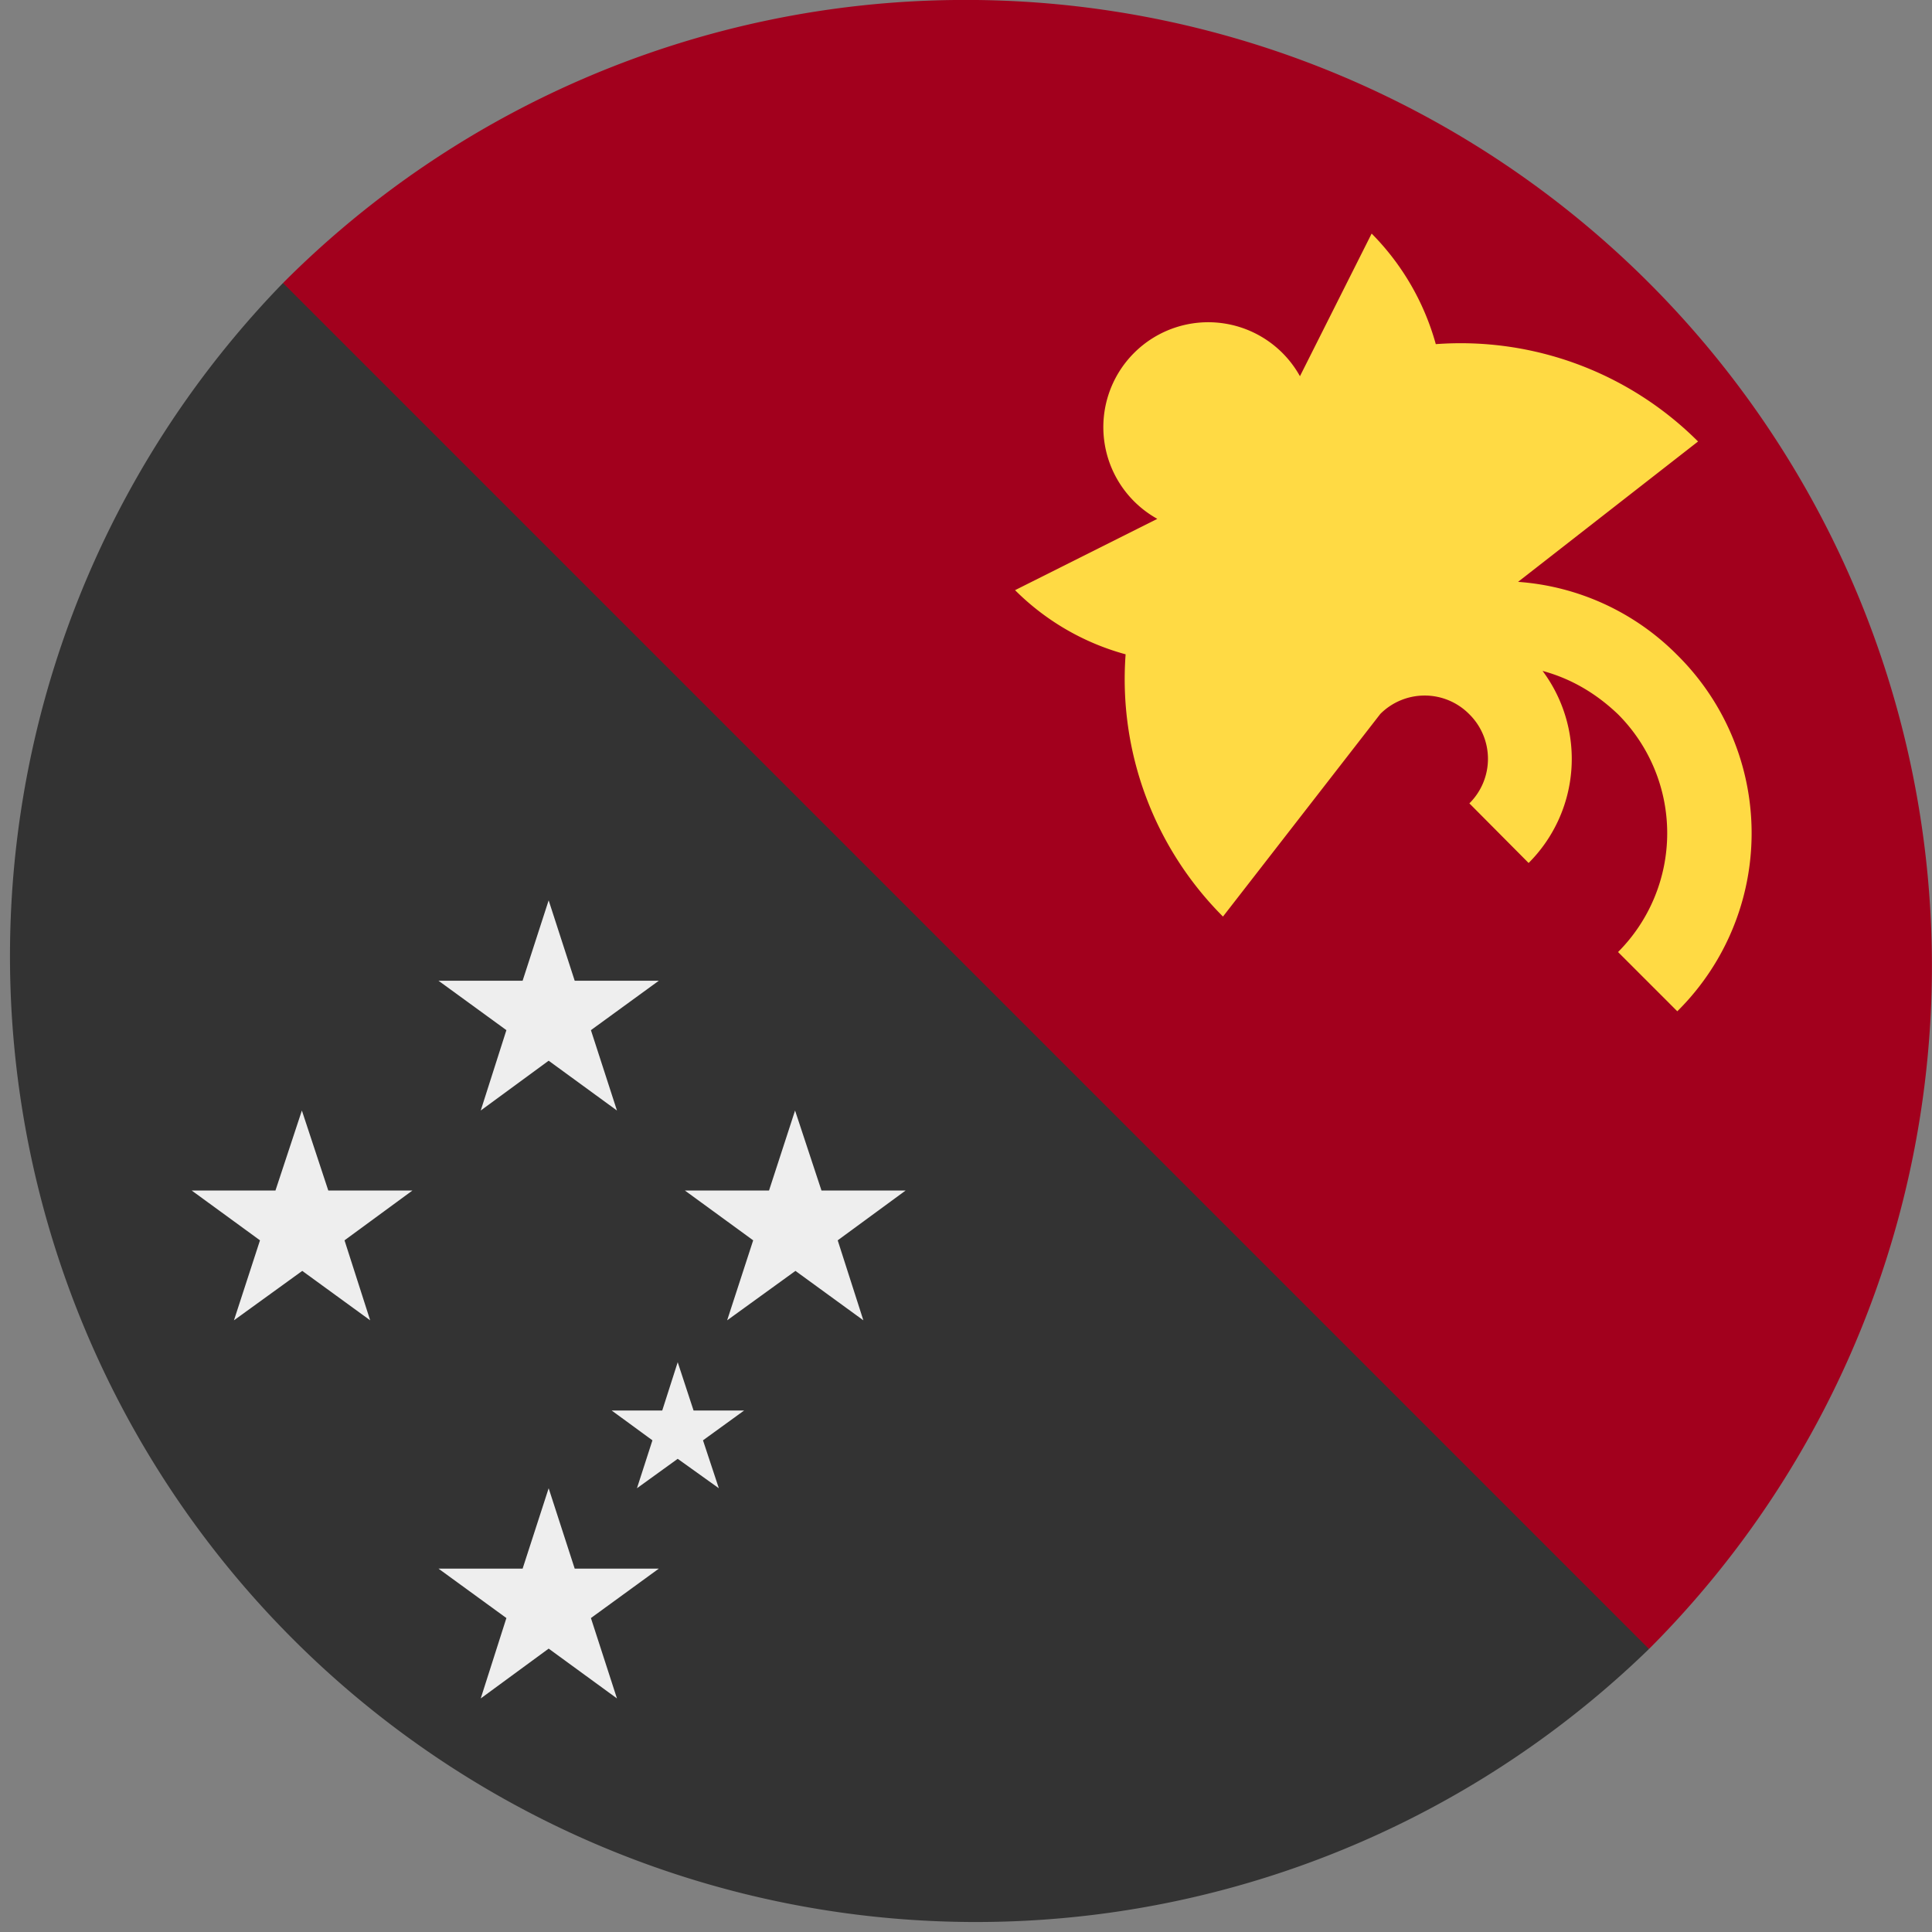
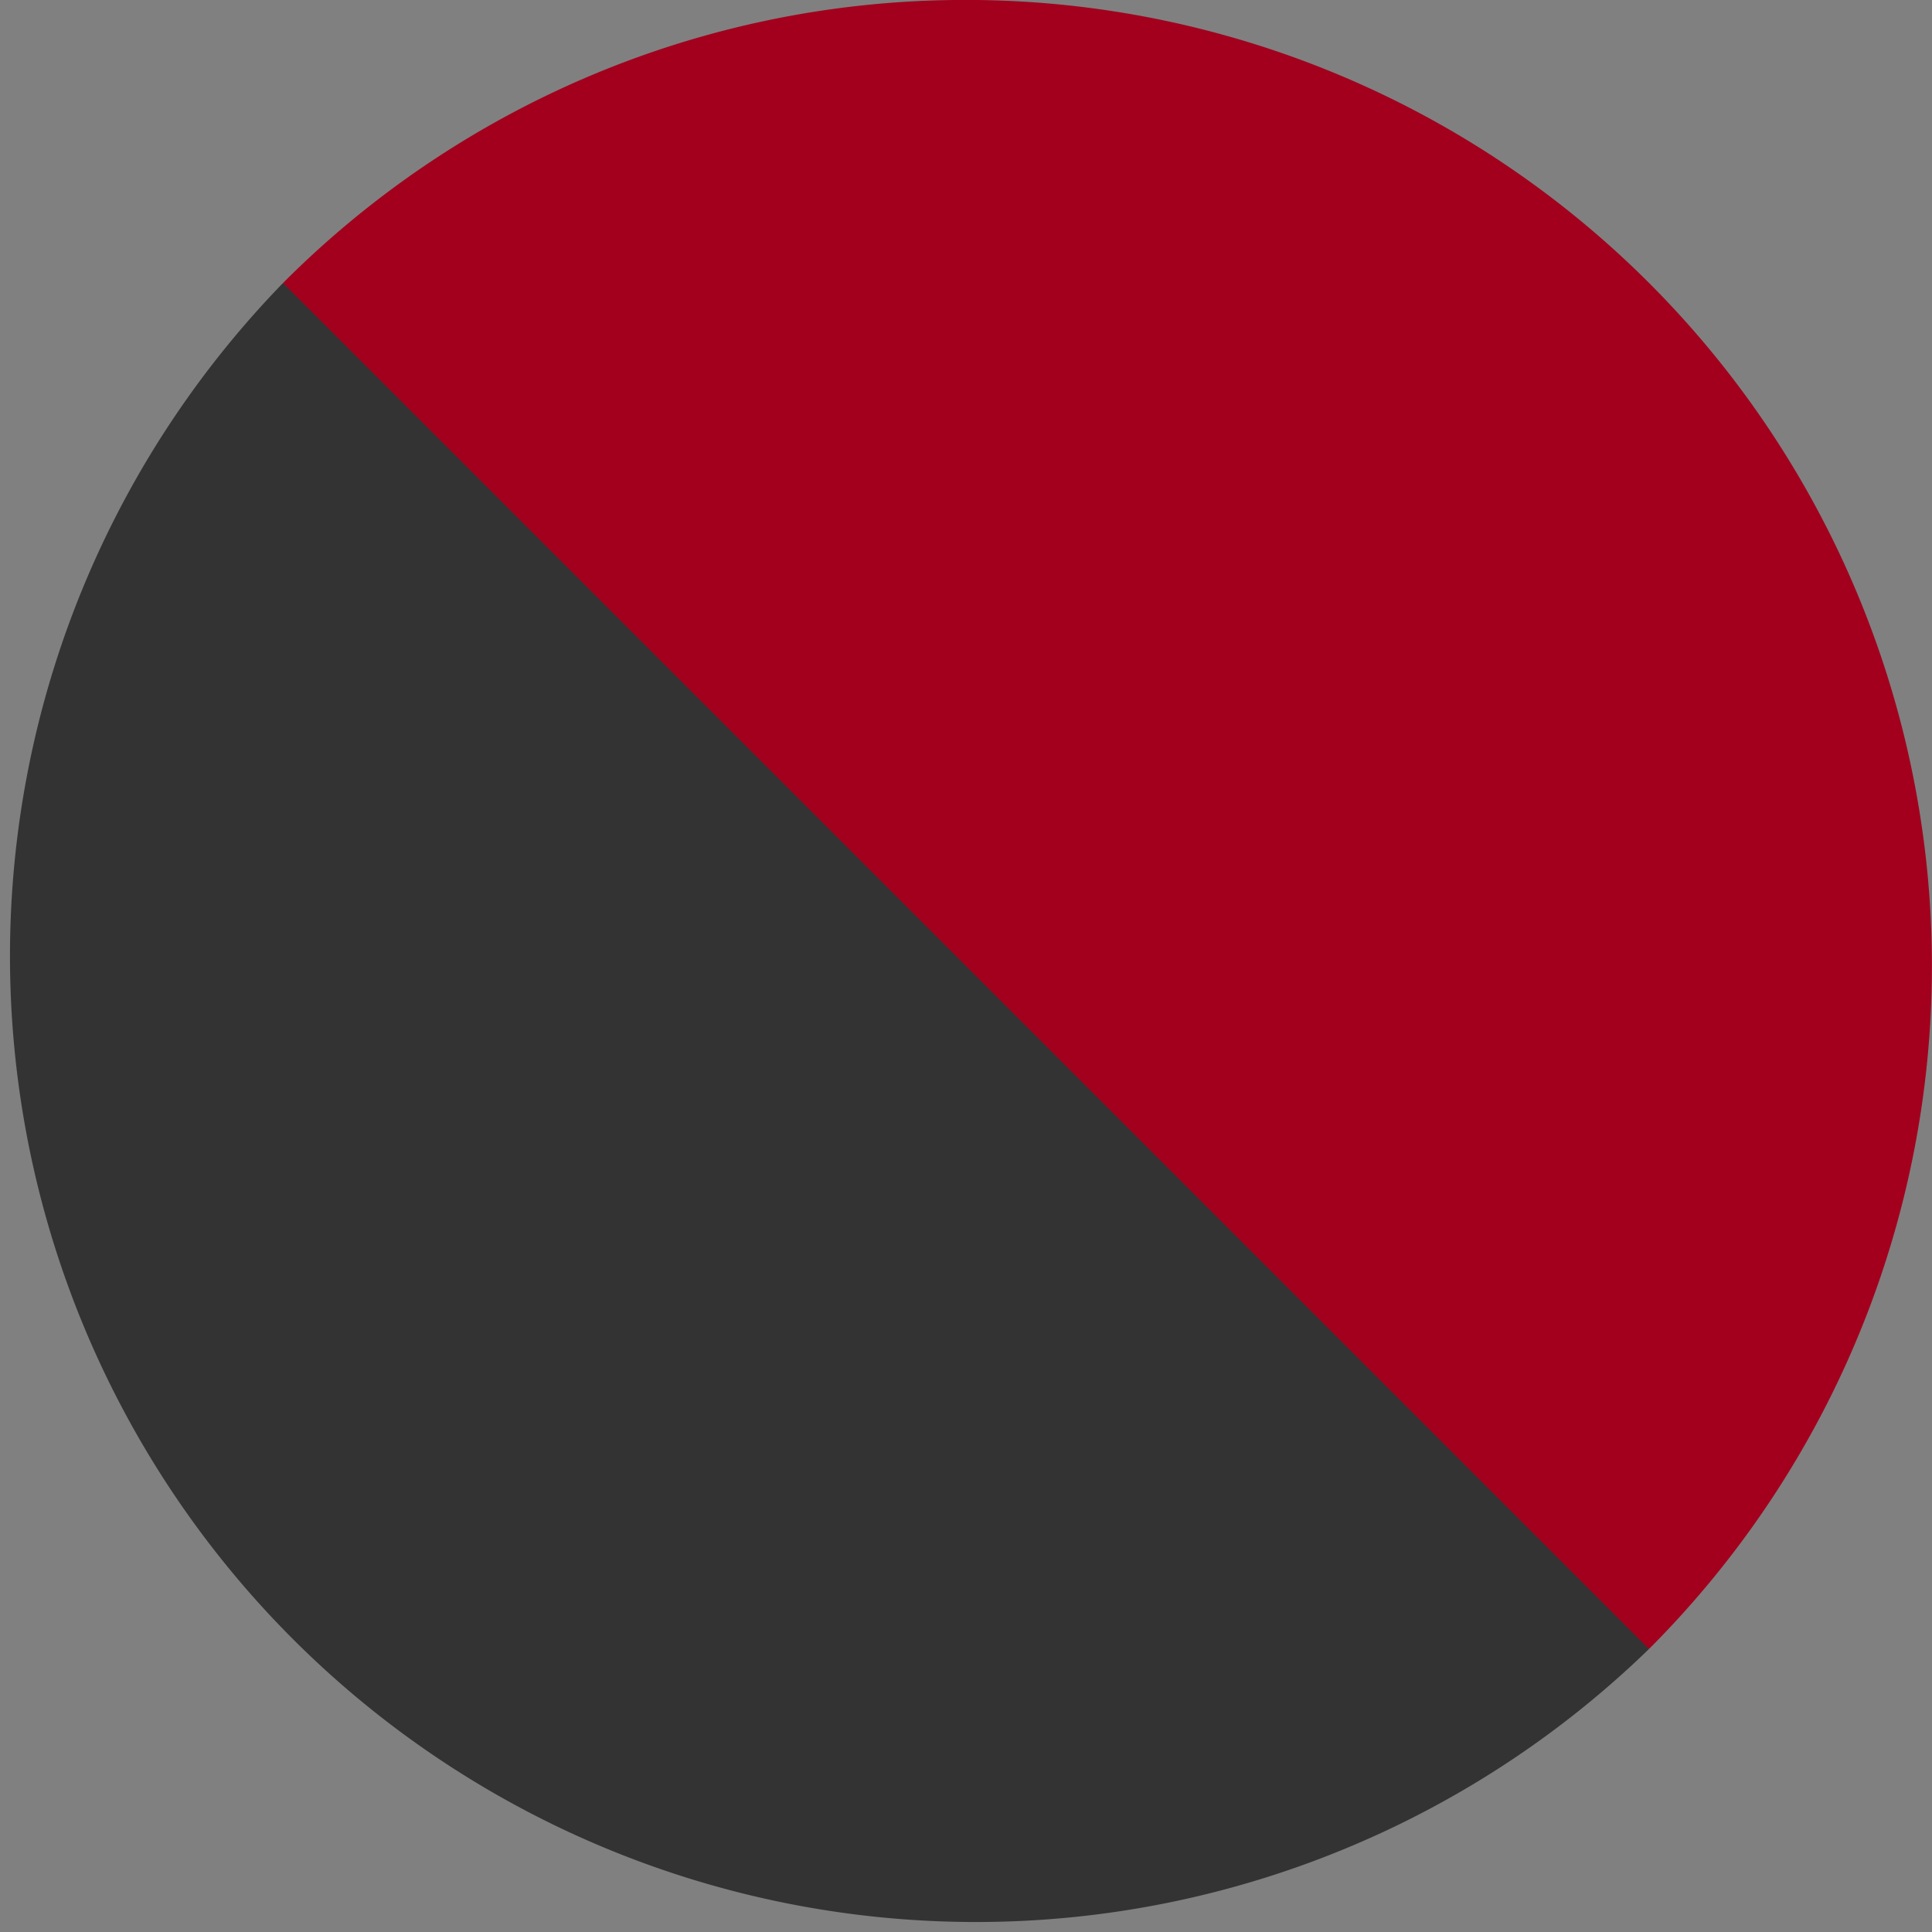
<svg xmlns="http://www.w3.org/2000/svg" width="512" height="512" fill="none">
  <rect width="100%" height="100%" fill="#808080" stroke="none" />
  <g clip-path="url(#a)">
    <path fill="#A2001D" d="m75 75 149 213 213 149A256 256 0 0 0 258.8 0h-5.7A255 255 0 0 0 75 75" />
    <path fill="#333" d="m75 75 362 362A256 256 0 0 1 75 75" />
  </g>
-   <path fill="#EEE" d="m179.6 361 4.2 12.8h13.4l-10.9 7.9 4.2 12.7-10.9-7.8-10.8 7.8 4.1-12.7-10.8-7.9h13.4zm-34.2-122.4 6.9 21.3h22.3l-18 13.1 6.9 21.3-18.1-13.2-18 13.2 6.8-21.3-18-13.1h22.3zm0 155.8 6.9 21.3h22.3l-18 13.1 6.9 21.3-18.1-13.2-18 13.2 6.8-21.3-18-13.1h22.3zm65.3-100.1 7 21.2H240l-18 13.2 6.8 21.2-18-13.1-18.1 13.1 6.9-21.2-18.1-13.2h22.3zm-130.7 0 7 21.2h22.3l-18 13.2 6.8 21.2-18-13.1L62 349.9l6.9-21.2-18.1-13.2H73z" />
-   <path fill="#FFDA44" d="M444.5 173.6a66 66 0 0 0-42.2-19.4L450 117a89 89 0 0 0-69.5-25.8 67 67 0 0 0-17-29.3l-19 37.8a27.8 27.8 0 1 0-37.8 37.8L269 156.4a66 66 0 0 0 29.3 17 89 89 0 0 0 25.8 69.5l41.7-53.7a16.6 16.6 0 0 1 23.6.1 16.6 16.6 0 0 1 0 23.6l15.7 15.8a39 39 0 0 0 3.7-50.9q11.1 3 20 11.5a44.6 44.6 0 0 1 0 63l15.7 15.7a66.4 66.4 0 0 0 0-94.4" />
  <defs>
    <clipPath id="a">
      <path fill="#fff" d="M0 512V0h512v512z" />
    </clipPath>
  </defs>
</svg>